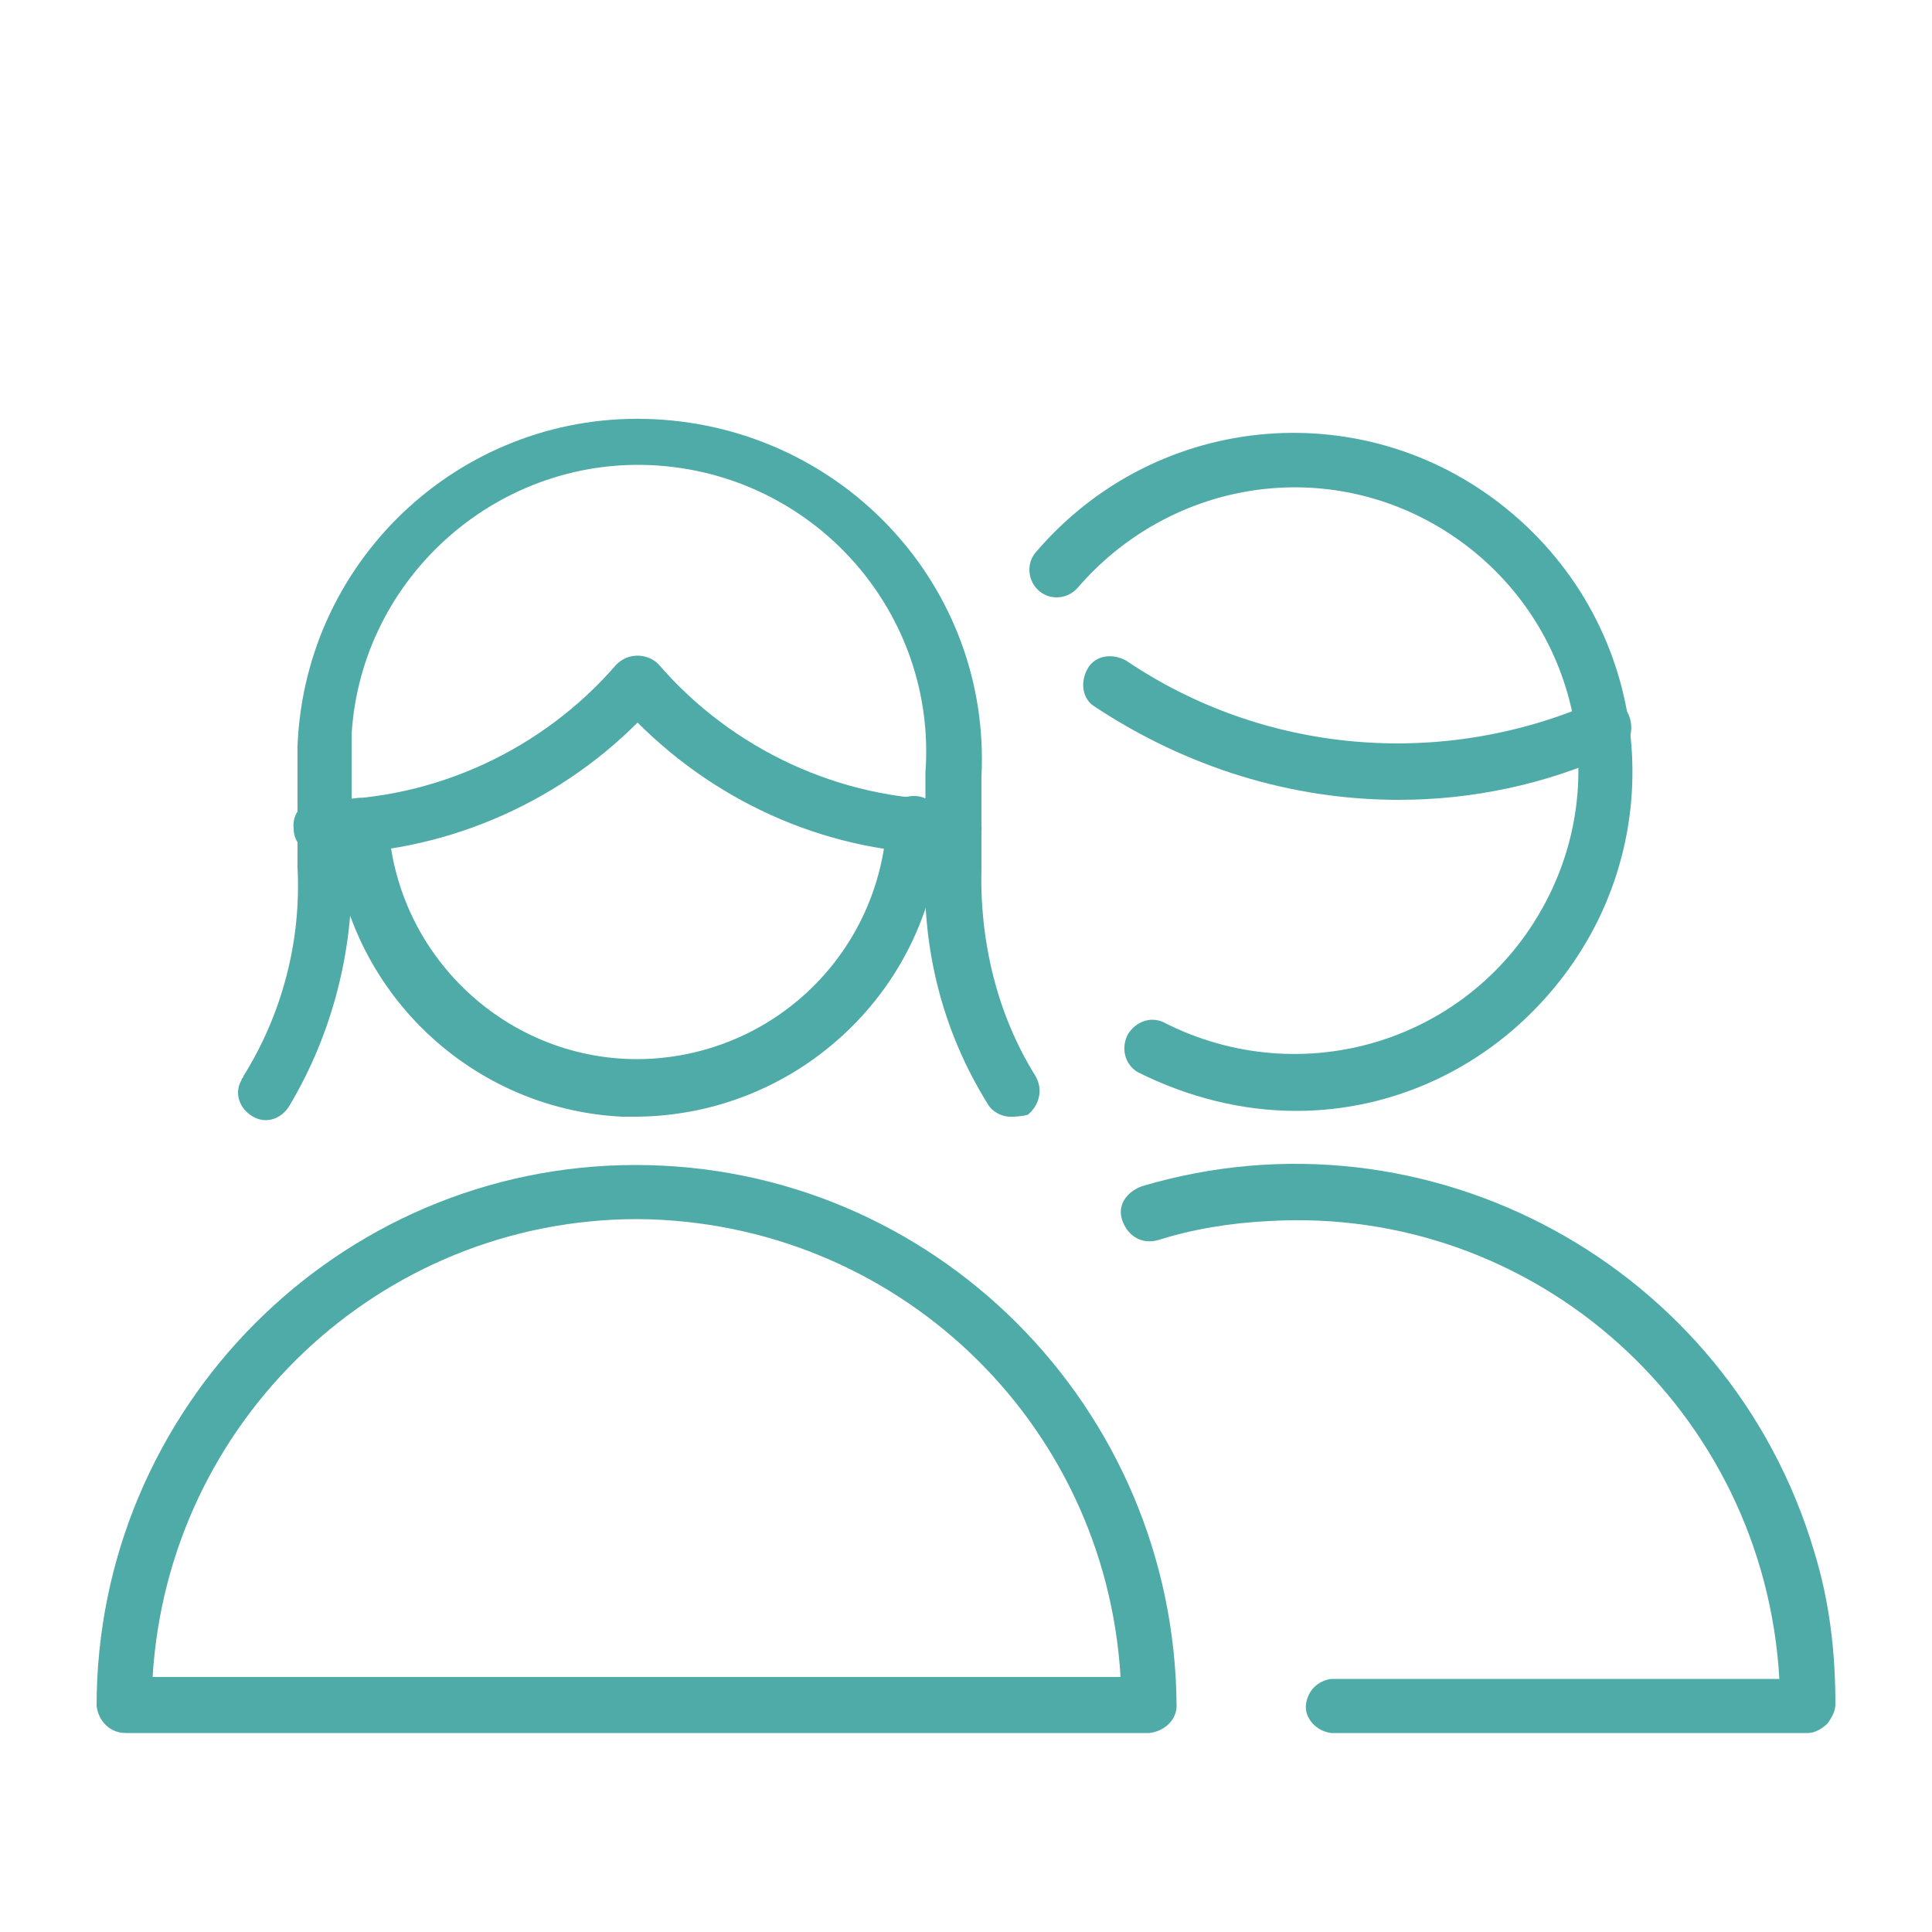
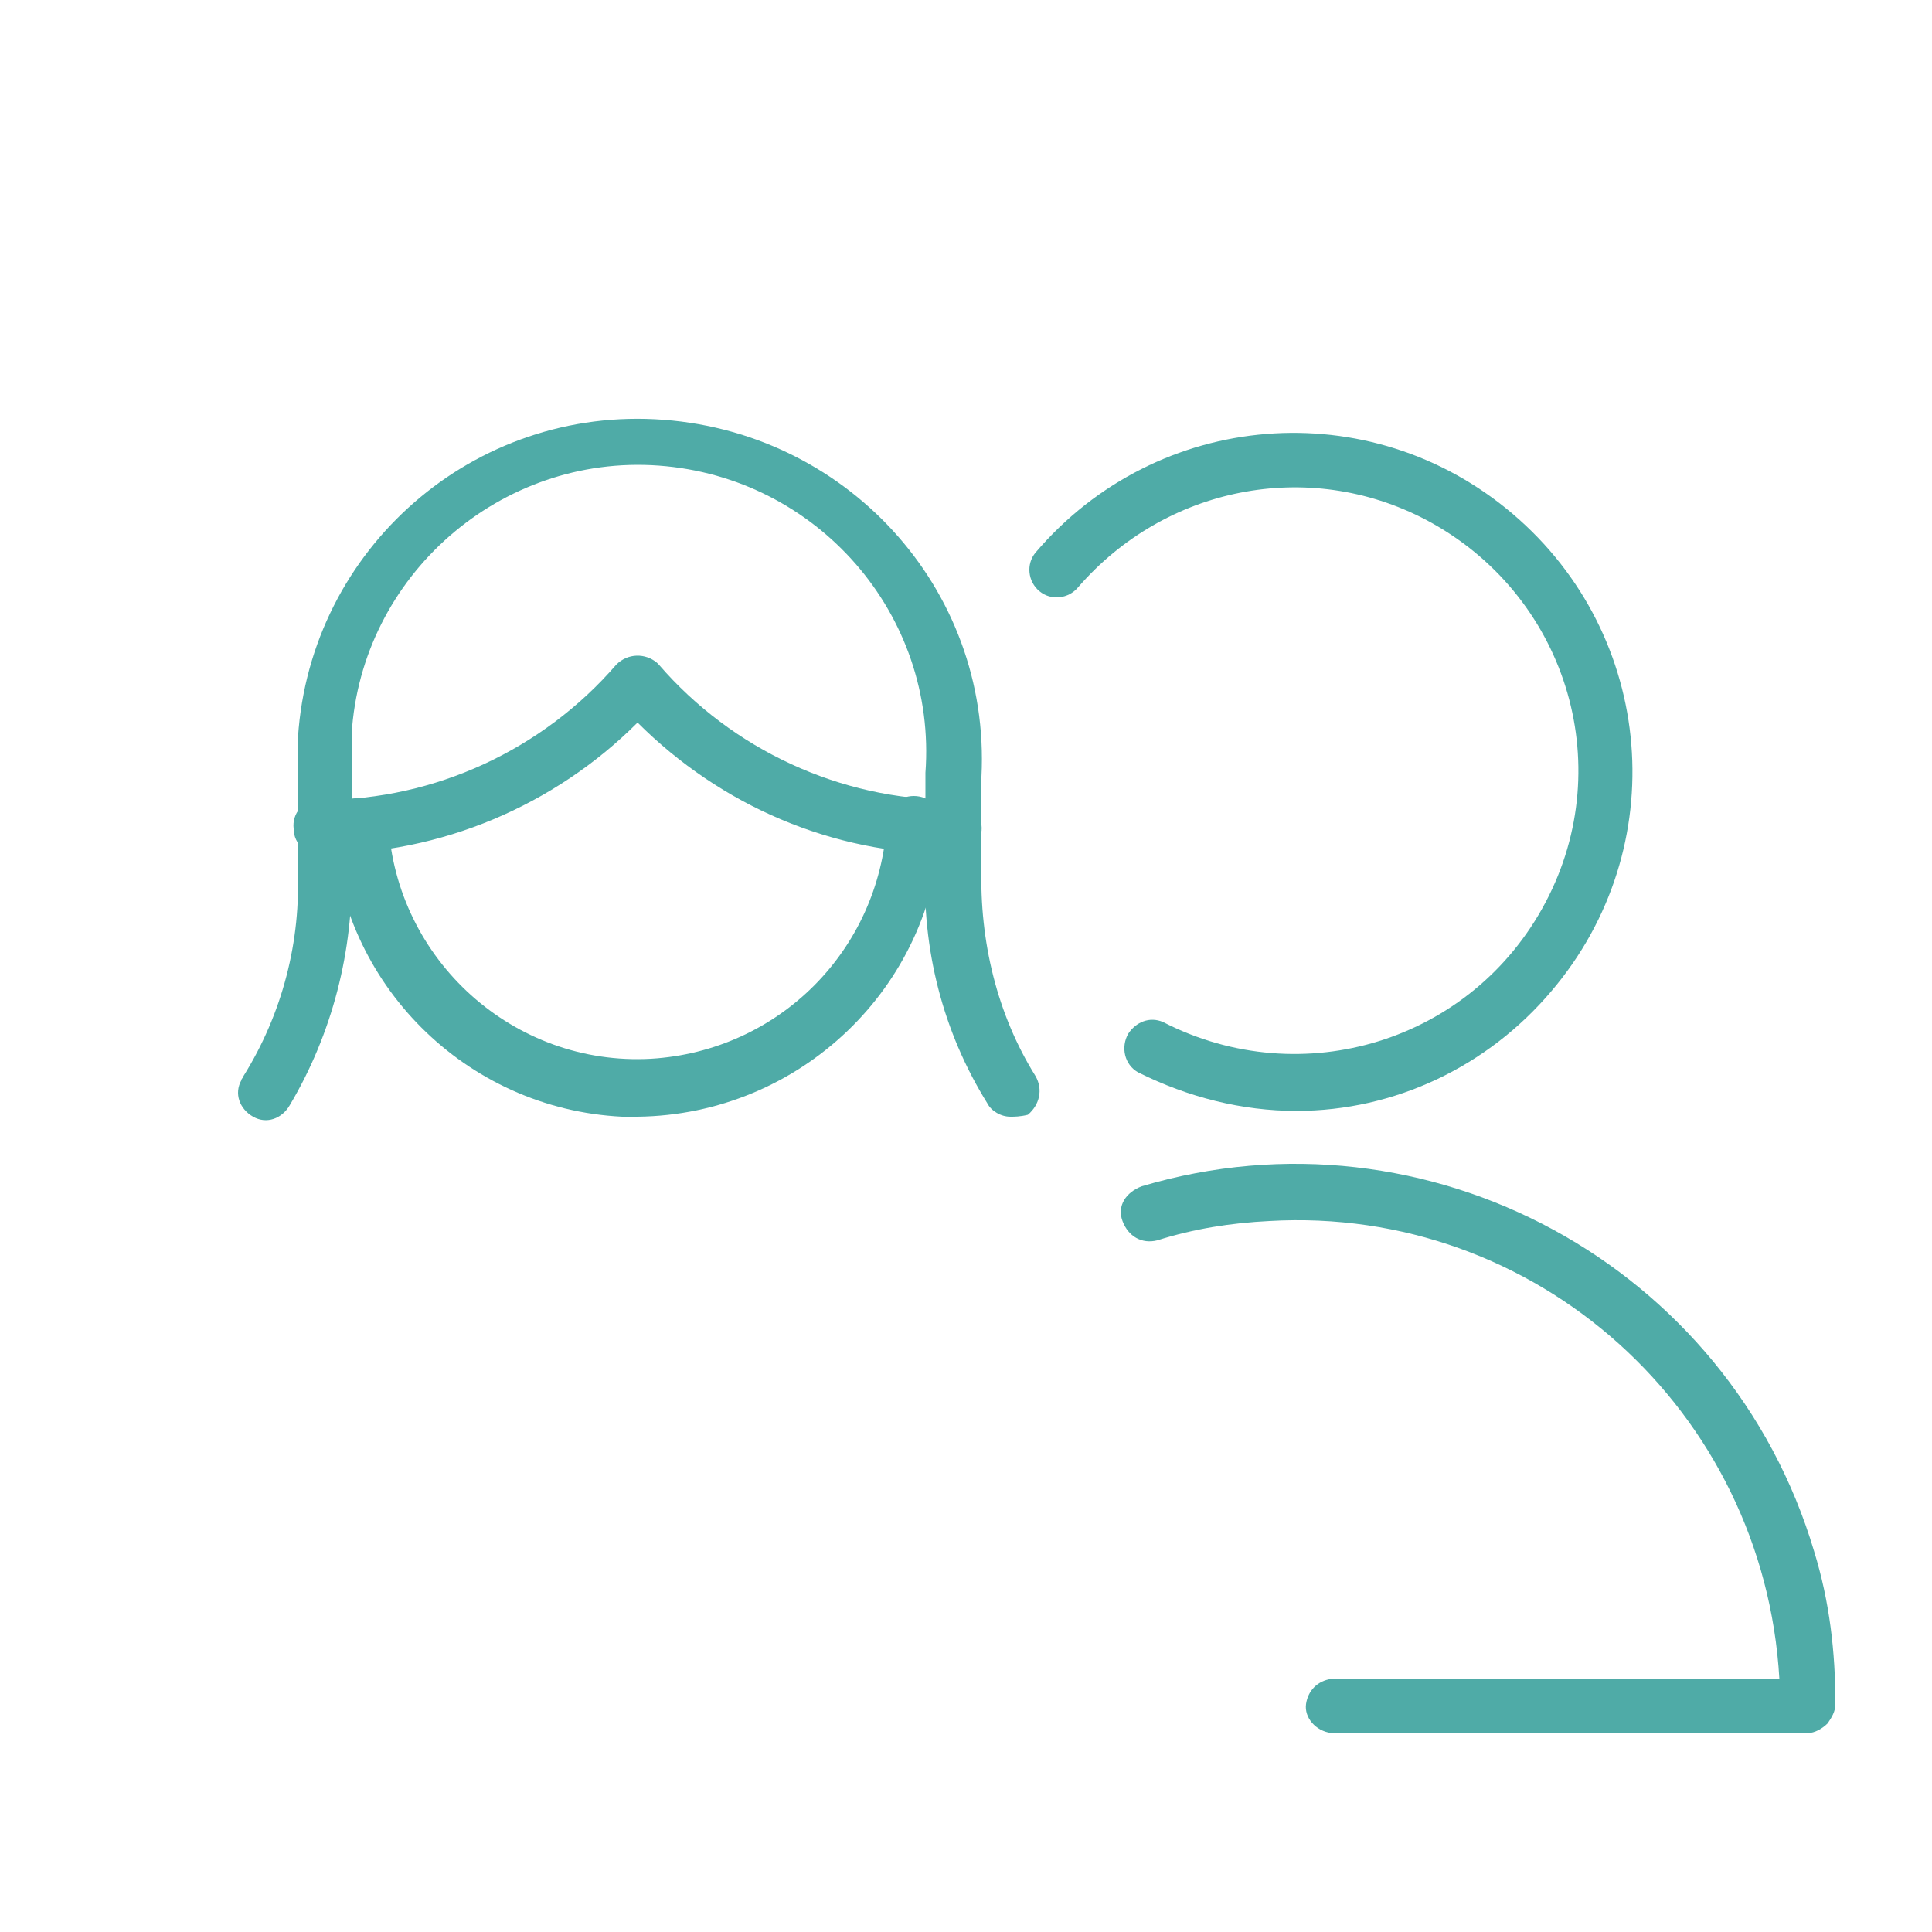
<svg xmlns="http://www.w3.org/2000/svg" version="1.1" id="Capa_1" x="0px" y="0px" width="100px" height="100px" viewBox="0 0 100 100" style="enable-background:new 0 0 100 100;" xml:space="preserve">
  <style type="text/css">
	.st0{fill:#4FABA7;}
</style>
  <g id="Users_Geometric-Close-Up-Multiple-Users_multiple-man-woman-2">
    <g id="Group_504">
      <g id="Light_504">
        <g id="Shape_2084">
-           <path class="st0" d="M72.4,41.4c-5.6,0-11-1.7-15.7-4.8c-0.7-0.4-0.8-1.3-0.4-2s1.3-0.8,2-0.4c7.1,4.8,16.2,5.6,24.1,2.2      c0.7-0.4,1.6-0.1,1.9,0.6s0.1,1.6-0.6,1.9c-0.1,0-0.1,0.1-0.2,0.1C80,40.6,76.2,41.4,72.4,41.4z" />
-         </g>
+           </g>
        <g id="Shape_2085">
          <path class="st0" d="M67.1,57.5c-2.8,0-5.6-0.7-8.2-2c-0.7-0.4-0.9-1.3-0.5-2c0.4-0.6,1.1-0.9,1.8-0.6c7.2,3.7,16,1,19.8-6.2      s1-16-6.2-19.8c-6.1-3.2-13.5-1.7-18,3.5c-0.5,0.6-1.4,0.7-2,0.2c-0.6-0.5-0.7-1.4-0.2-2c6.3-7.4,17.3-8.3,24.7-2      c7.4,6.3,8.3,17.3,2,24.7C77,55.2,72.2,57.5,67.1,57.5z" />
        </g>
        <g id="Shape_2086">
          <path class="st0" d="M93.6,89.7H68.9c-0.8-0.1-1.4-0.8-1.3-1.5c0.1-0.7,0.6-1.2,1.3-1.3h23.2C91.3,73,79.5,62.4,65.7,63.2      c-2,0.1-3.9,0.4-5.8,1c-0.8,0.2-1.5-0.2-1.8-1s0.2-1.5,1-1.8c14.8-4.4,30.4,4.1,34.8,18.9c0.8,2.6,1.1,5.2,1.1,7.9      c0,0.4-0.2,0.7-0.4,1C94.3,89.5,93.9,89.7,93.6,89.7z" />
        </g>
        <g id="Shape_2087">
-           <path class="st0" d="M59.5,89.7h-53c-0.8,0-1.4-0.6-1.5-1.4c0,0,0,0,0,0c0-15.4,12.5-28,27.9-28l0,0c15.4,0,27.9,12.5,28,28      C60.9,89,60.3,89.6,59.5,89.7z M7.9,86.8H58c-0.8-13.3-11.7-23.6-25-23.7l0,0C19.7,63.1,8.7,73.5,7.9,86.8z" />
-         </g>
+           </g>
        <g id="Shape_2088">
          <path class="st0" d="M52.3,57.8c-0.5,0-1-0.3-1.2-0.7c-2.3-3.7-3.4-8-3.2-12.4v-4.7c0.6-8.2-5.6-15.3-13.8-15.9      S18.7,29.8,18.2,38c0,0.3,0,0.5,0,0.8c0,0.4,0,0.8,0,1.3v4.8c0.1,4.3-1,8.6-3.2,12.3c-0.4,0.7-1.2,1-1.9,0.6      c-0.7-0.4-1-1.2-0.6-1.9c0-0.1,0.1-0.1,0.1-0.2c2-3.2,3-7,2.8-10.8v-4.8c0-0.5,0-1,0-1.5c0.4-9.8,8.7-17.4,18.5-16.9      s17.4,8.7,16.9,18.5l0,0v4.7c-0.1,3.8,0.8,7.6,2.8,10.8c0.4,0.7,0.2,1.5-0.4,2c0,0,0,0,0,0C52.8,57.8,52.5,57.8,52.3,57.8z" />
        </g>
        <g id="Shape_2089">
          <path class="st0" d="M49.2,44.2L49.2,44.2c-6.1,0-11.9-2.5-16.2-6.8c-4.3,4.3-10.2,6.8-16.3,6.8l0,0c-0.8,0.1-1.5-0.5-1.5-1.3      c-0.1-0.8,0.5-1.5,1.3-1.5c0.1,0,0.2,0,0.2,0c5.8,0,11.4-2.6,15.2-7c0.6-0.6,1.5-0.6,2.1-0.1c0,0,0.1,0.1,0.1,0.1      c3.8,4.4,9.4,7,15.2,7c0.8-0.1,1.5,0.5,1.5,1.3c0.1,0.8-0.5,1.5-1.3,1.5C49.4,44.2,49.4,44.2,49.2,44.2L49.2,44.2z" />
        </g>
        <g id="Shape_2090">
          <path class="st0" d="M33,57.8h-0.8c-8.1-0.4-14.6-6.9-15-15c0-0.8,0.6-1.5,1.4-1.5c0,0,0,0,0,0c0.8,0,1.4,0.6,1.5,1.3      c0,0,0,0,0,0c0.4,7.1,6.5,12.6,13.6,12.2c6.6-0.4,11.8-5.6,12.2-12.2c0-0.8,0.6-1.4,1.4-1.4c0.8,0,1.4,0.6,1.4,1.4      c0,0.1,0,0.1,0,0.2C48.3,51.1,41.4,57.7,33,57.8z" />
        </g>
      </g>
    </g>
  </g>
</svg>